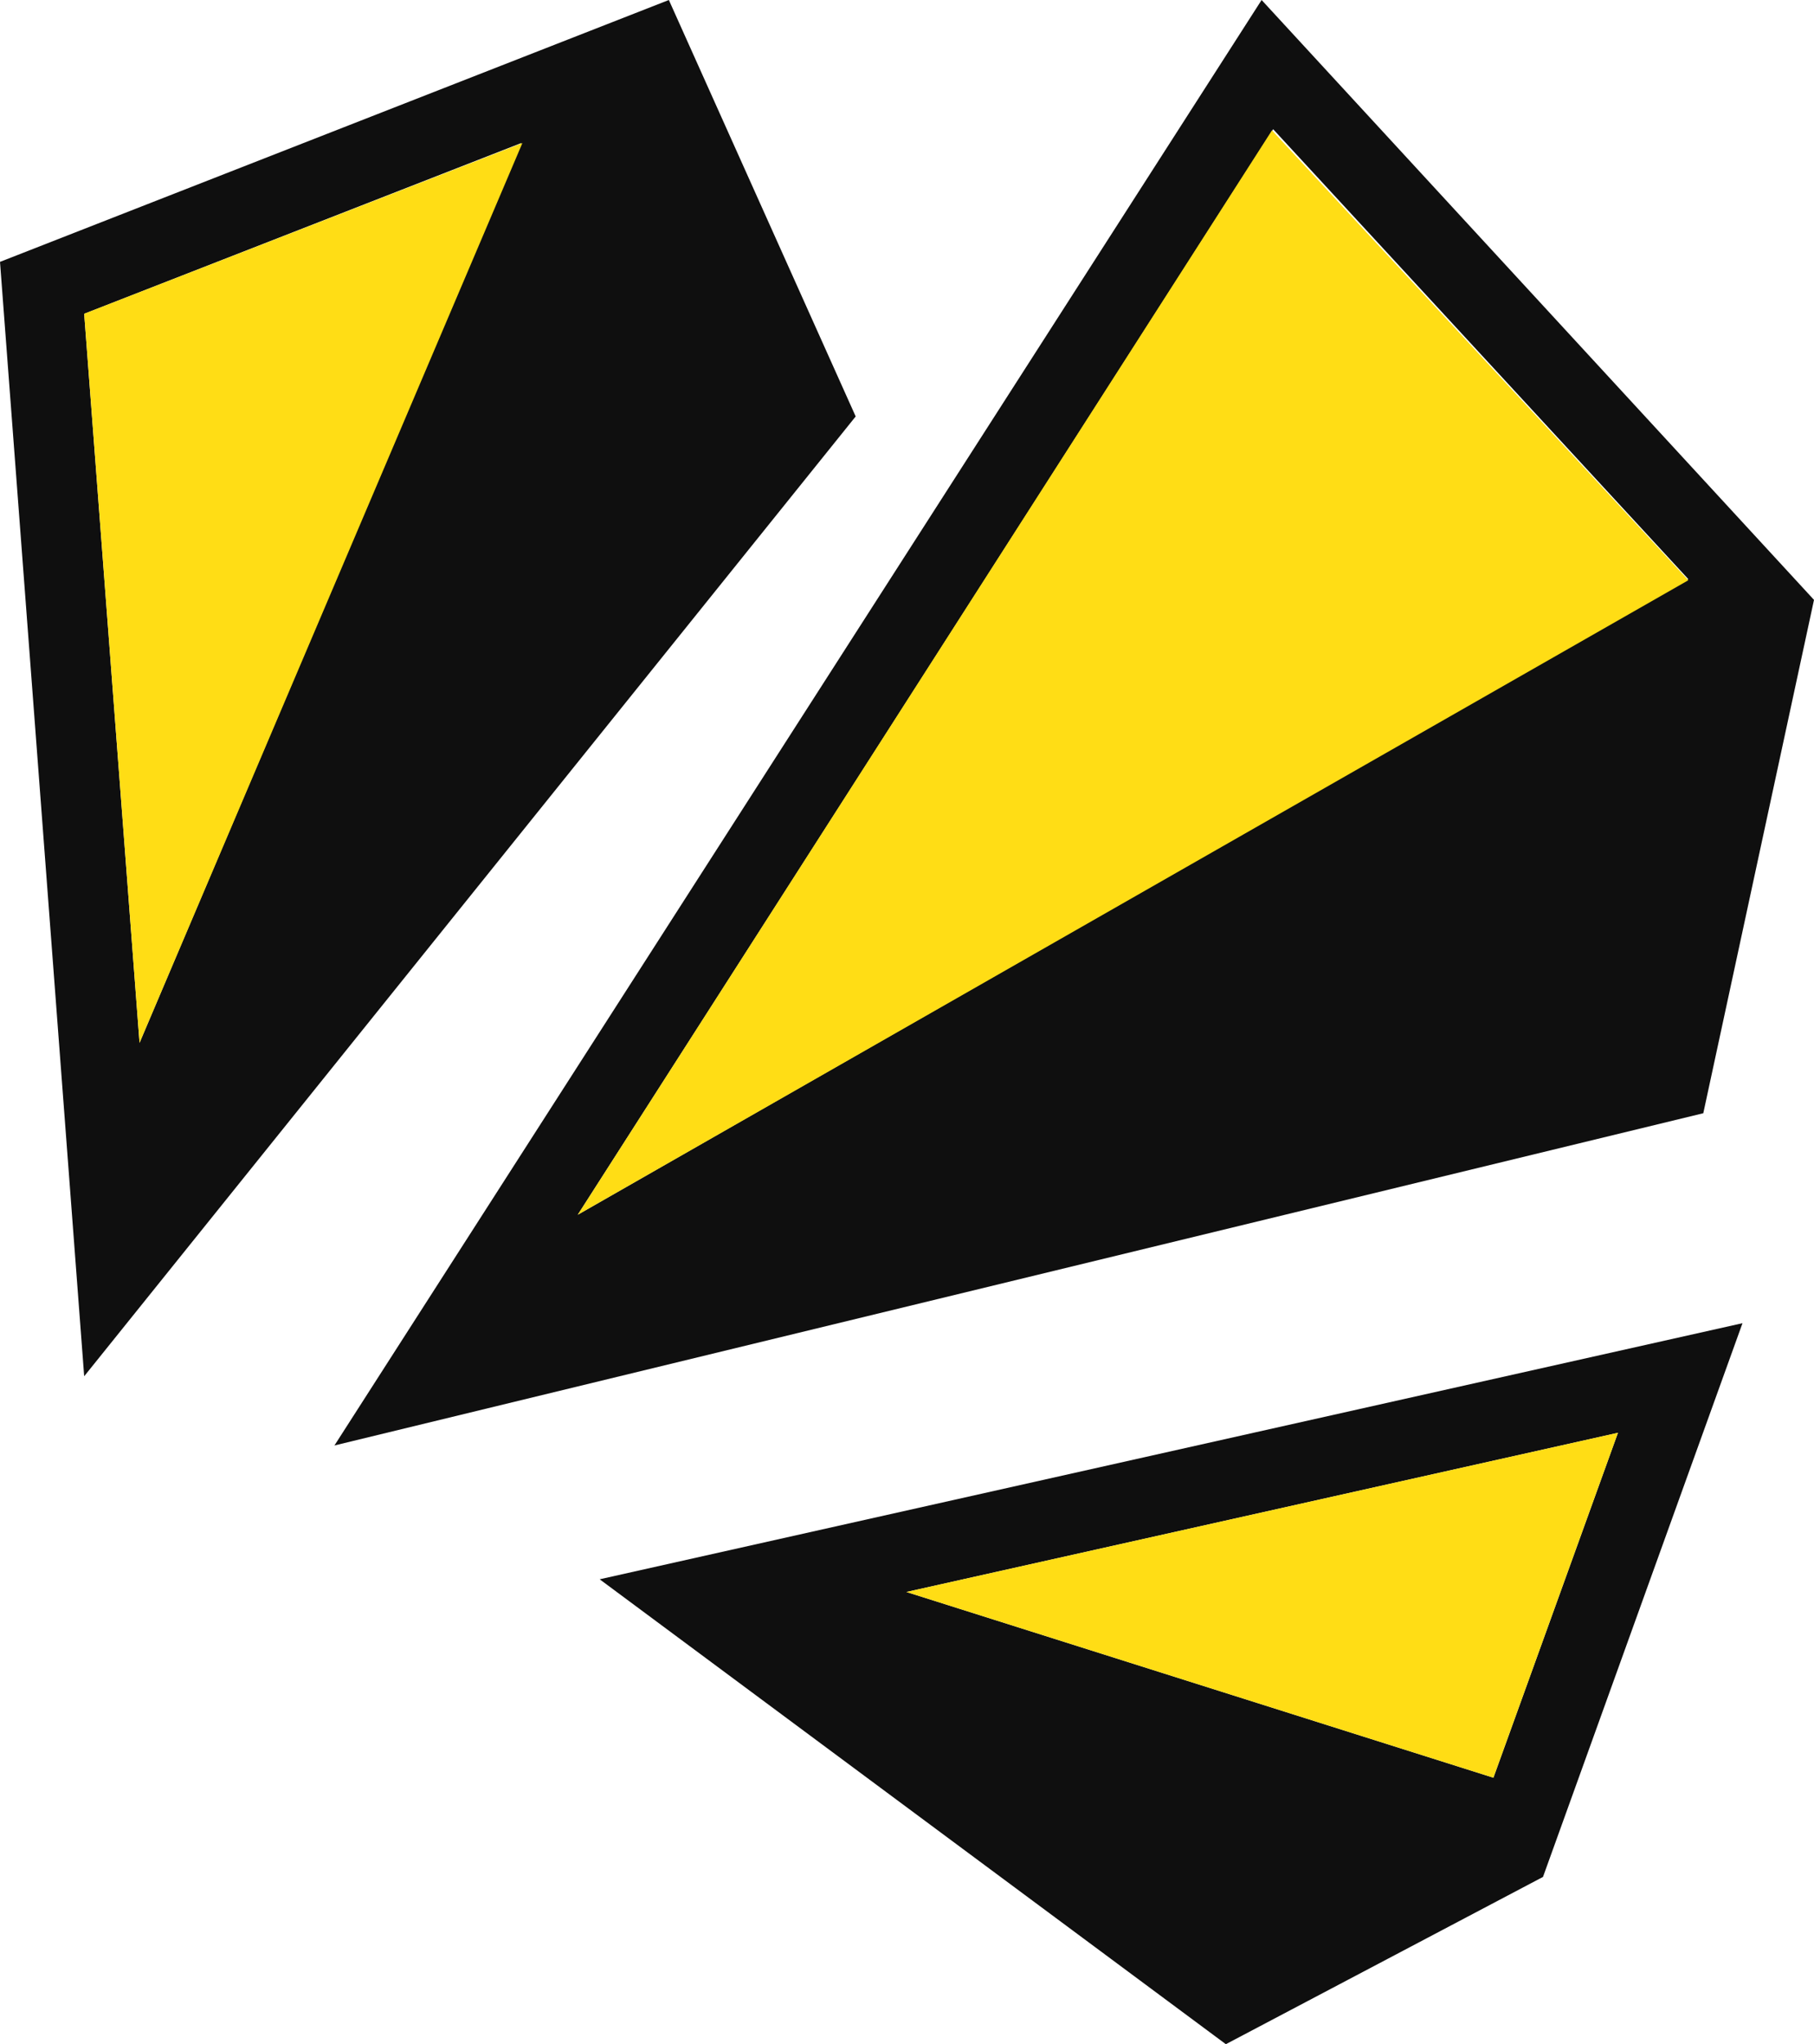
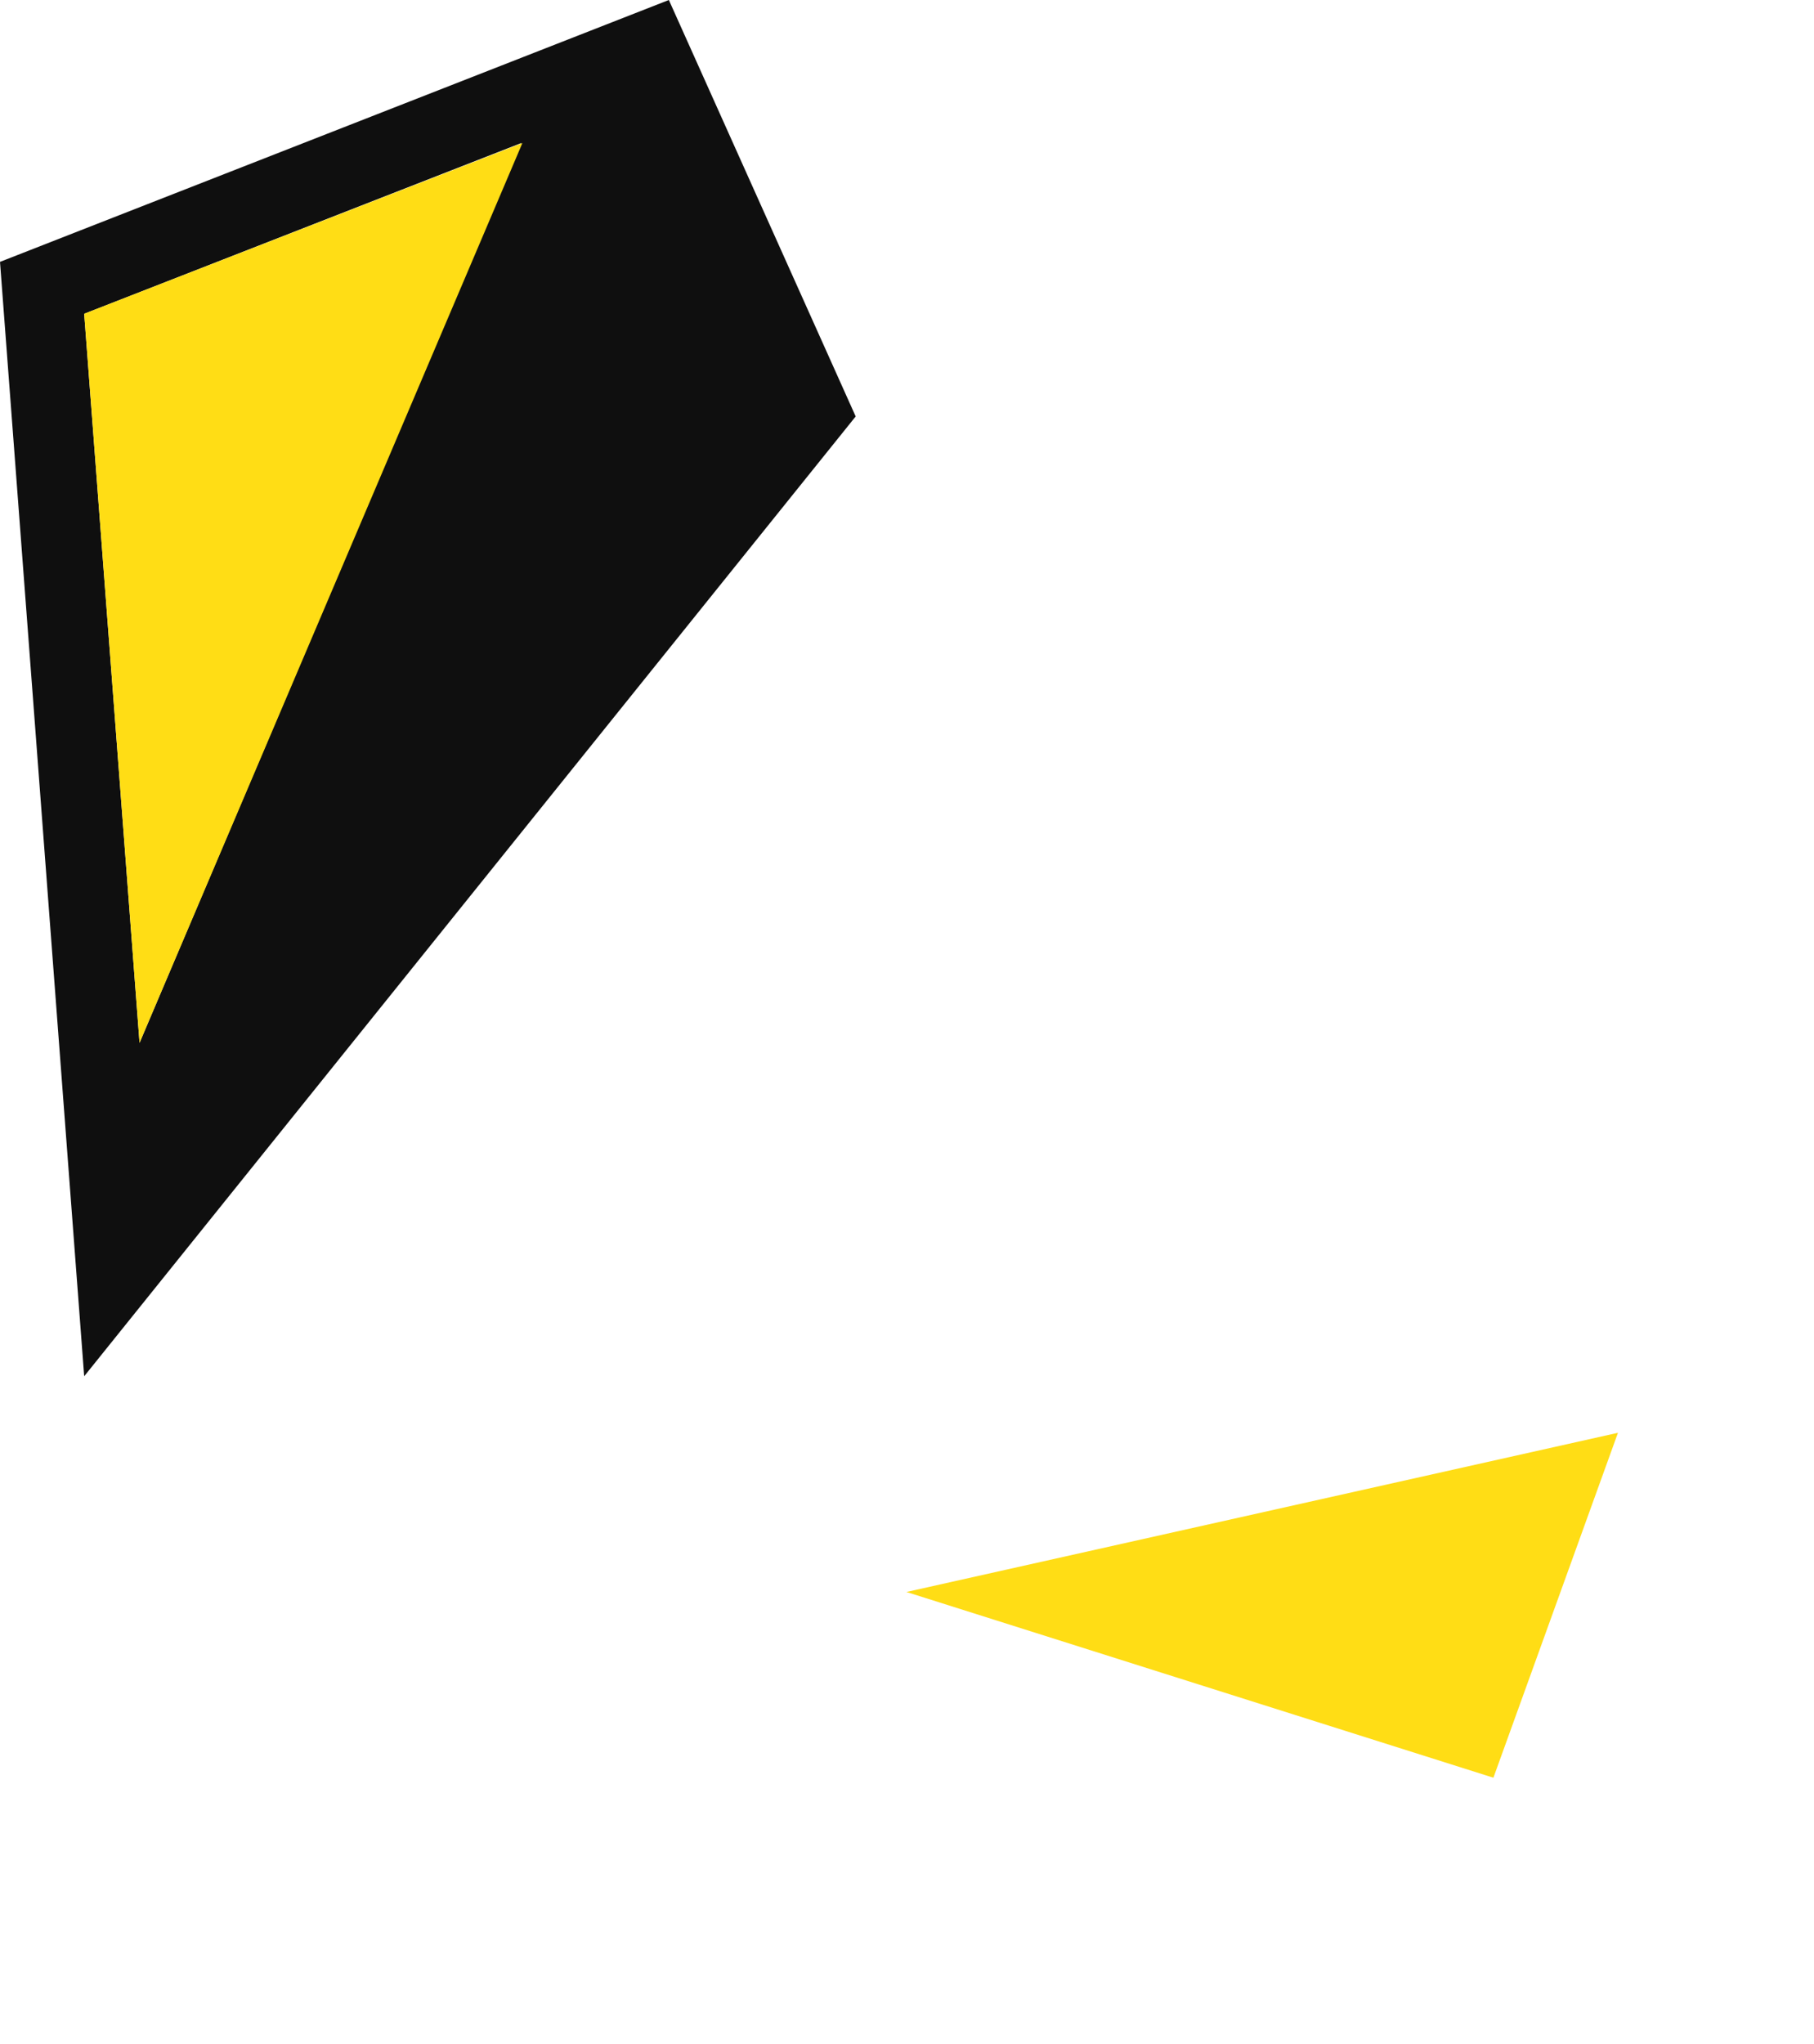
<svg xmlns="http://www.w3.org/2000/svg" height="177.2" preserveAspectRatio="xMidYMid meet" version="1.0" viewBox="21.3 11.4 157.3 177.2" width="157.3" zoomAndPan="magnify">
  <g>
    <g>
      <g id="change1_1">
        <path d="M79.3,11.4l-58,22.7l7.3,96.6l66.9-83.2L79.3,11.4z M33.4,101.8l-4.8-63.2l37.9-14.8L33.4,101.8z" fill="#0F0F0F" />
      </g>
      <g id="change2_1">
-         <path d="M66.6 23.8L33.4 101.8 28.6 38.6z" fill="#FFDD15" />
+         <path d="M66.6 23.8L33.4 101.8 28.6 38.6" fill="#FFDD15" />
      </g>
    </g>
  </g>
  <g>
    <g>
      <g id="change1_2">
-         <path d="M130.7,11.4L50.3,136.7L169,107.9l9.6-44.5L130.7,11.4z M71.4,116.7l60.3-94.1l36,39L71.4,116.7z" fill="#0F0F0F" />
-       </g>
+         </g>
      <g id="change2_2">
-         <path d="M167.7 61.7L71.4 116.7 131.6 22.7z" fill="#FFDD15" />
-       </g>
+         </g>
    </g>
  </g>
  <g>
    <g>
      <g id="change1_3">
-         <path d="M73.3,148.3l54.3,40.3l27.5-14.5l17.3-48L73.3,148.3z M150.8,165.5l-50.9-16.1l61.7-13.8L150.8,165.5z" fill="#0F0F0F" />
-       </g>
+         </g>
      <g id="change2_3">
        <path d="M161.6 135.6L150.8 165.5 99.9 149.4z" fill="#FFDD15" />
      </g>
    </g>
  </g>
</svg>